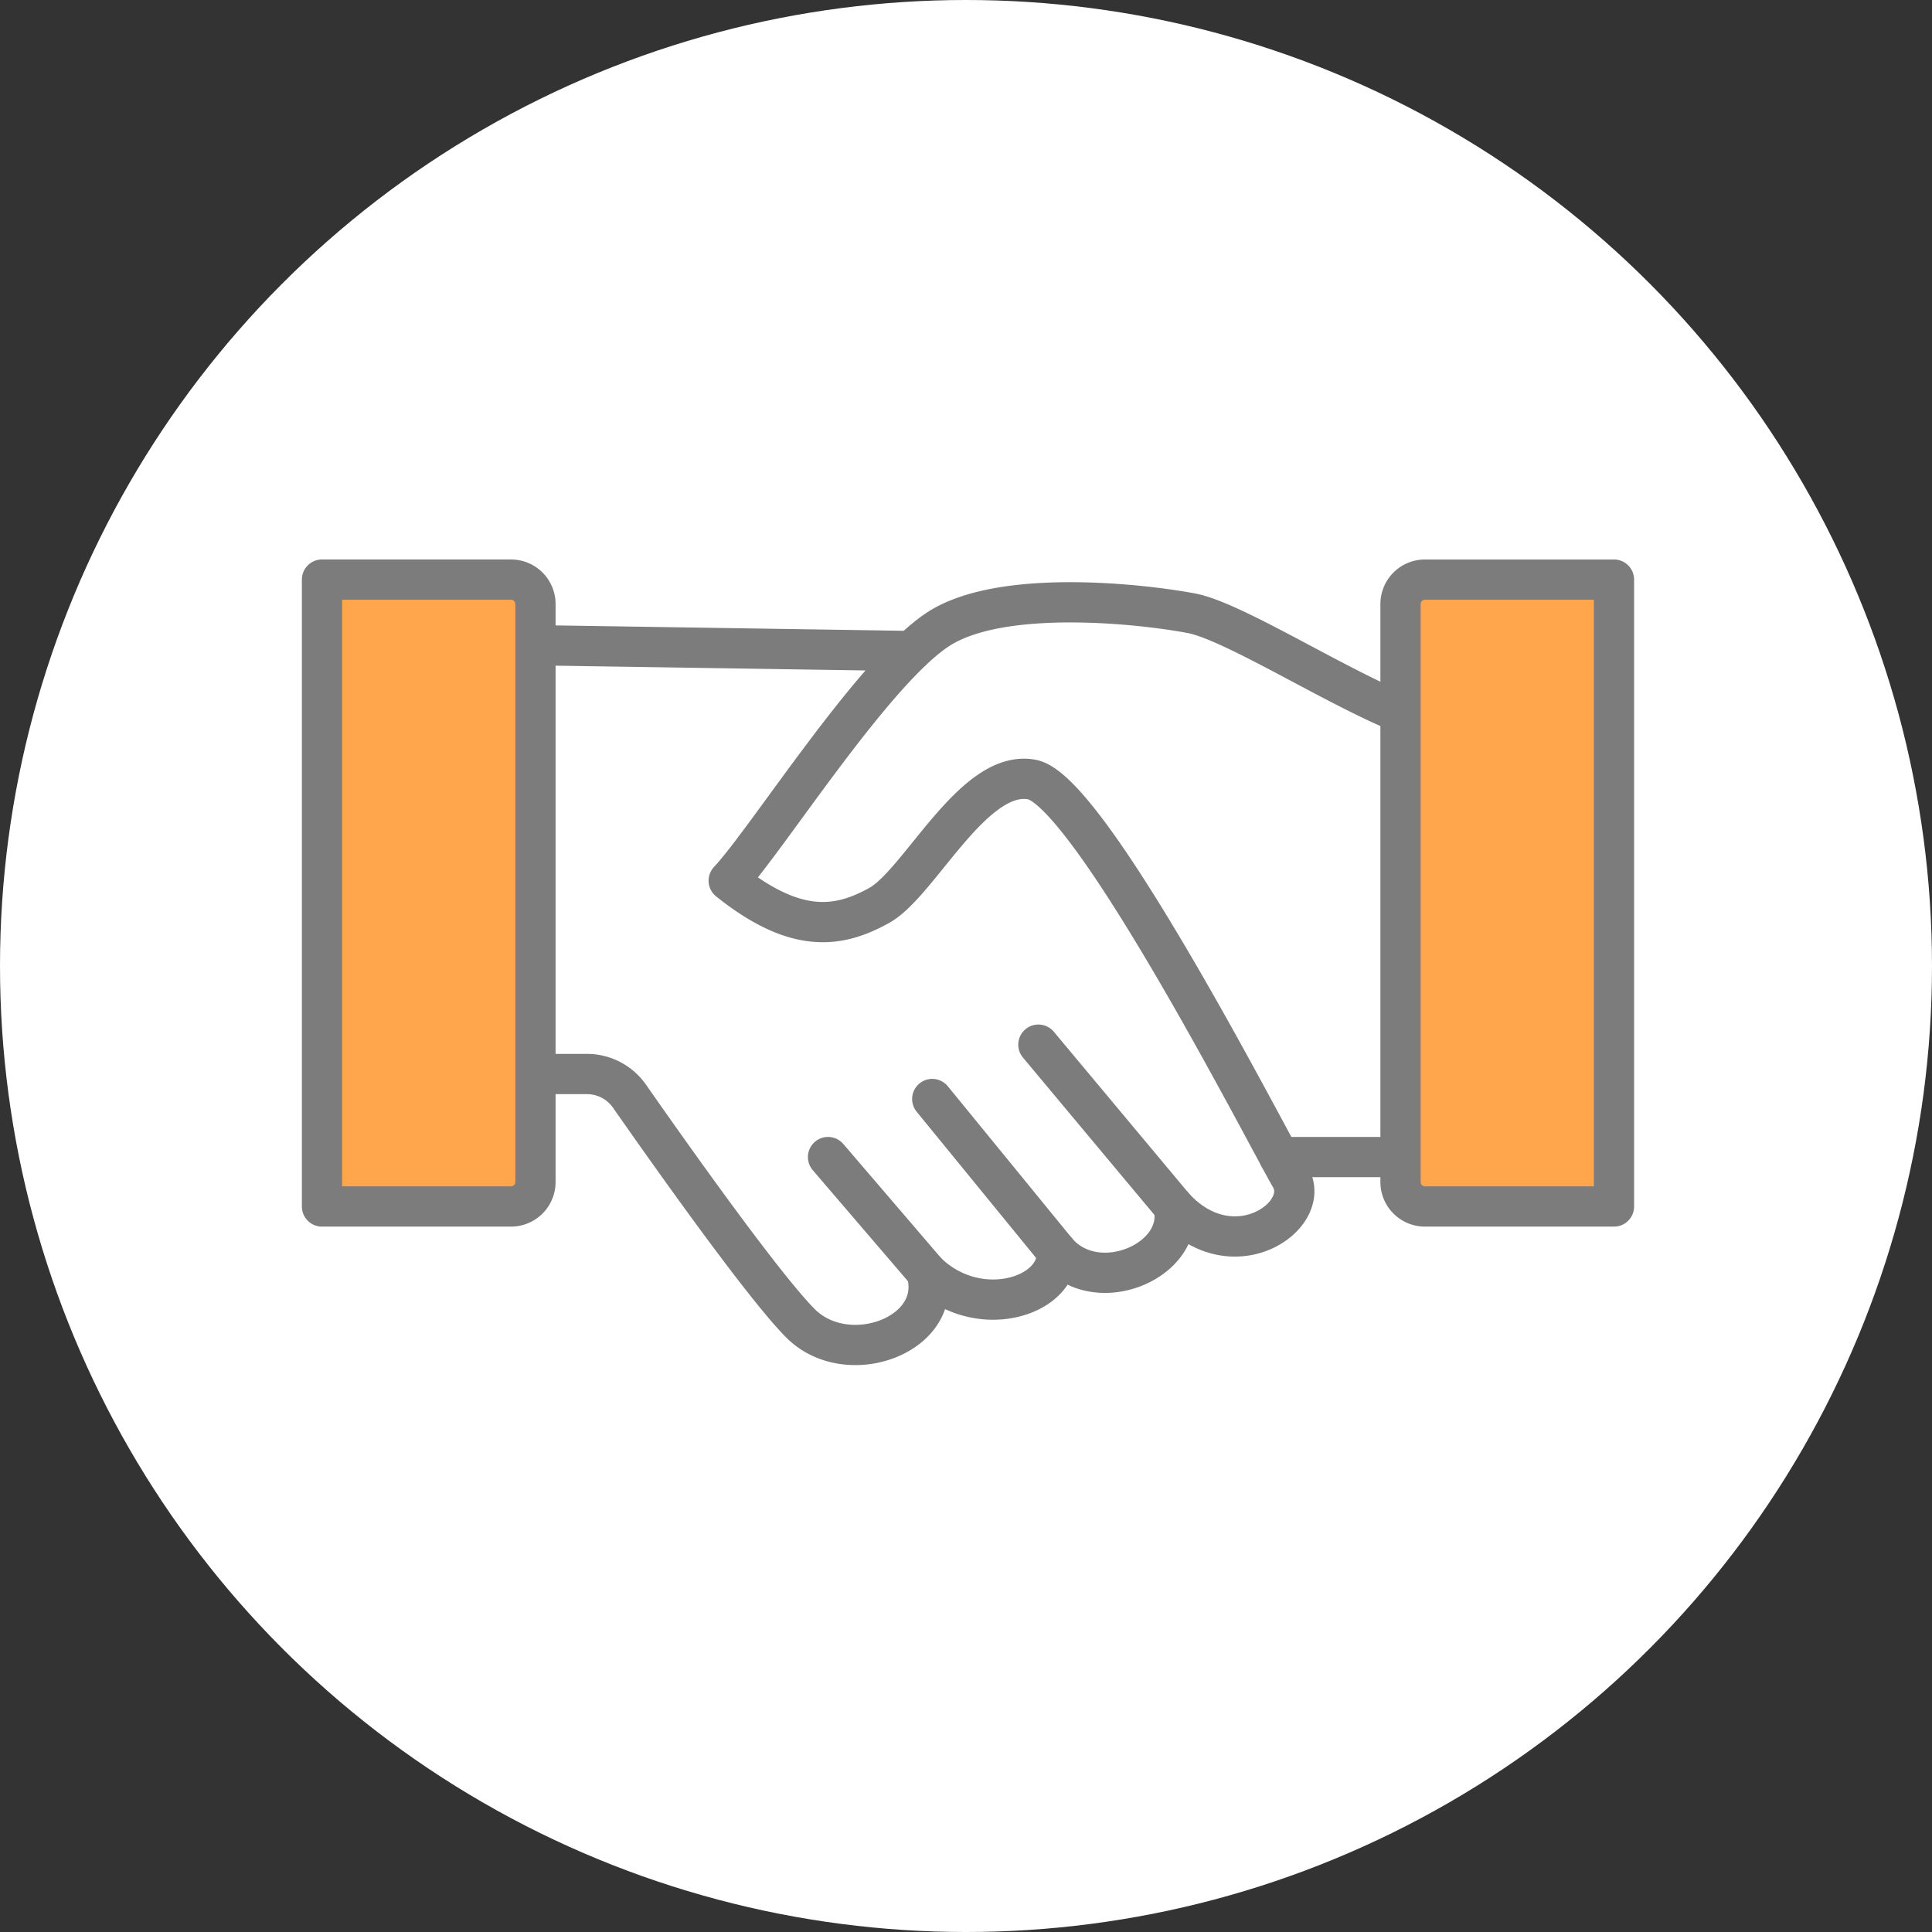
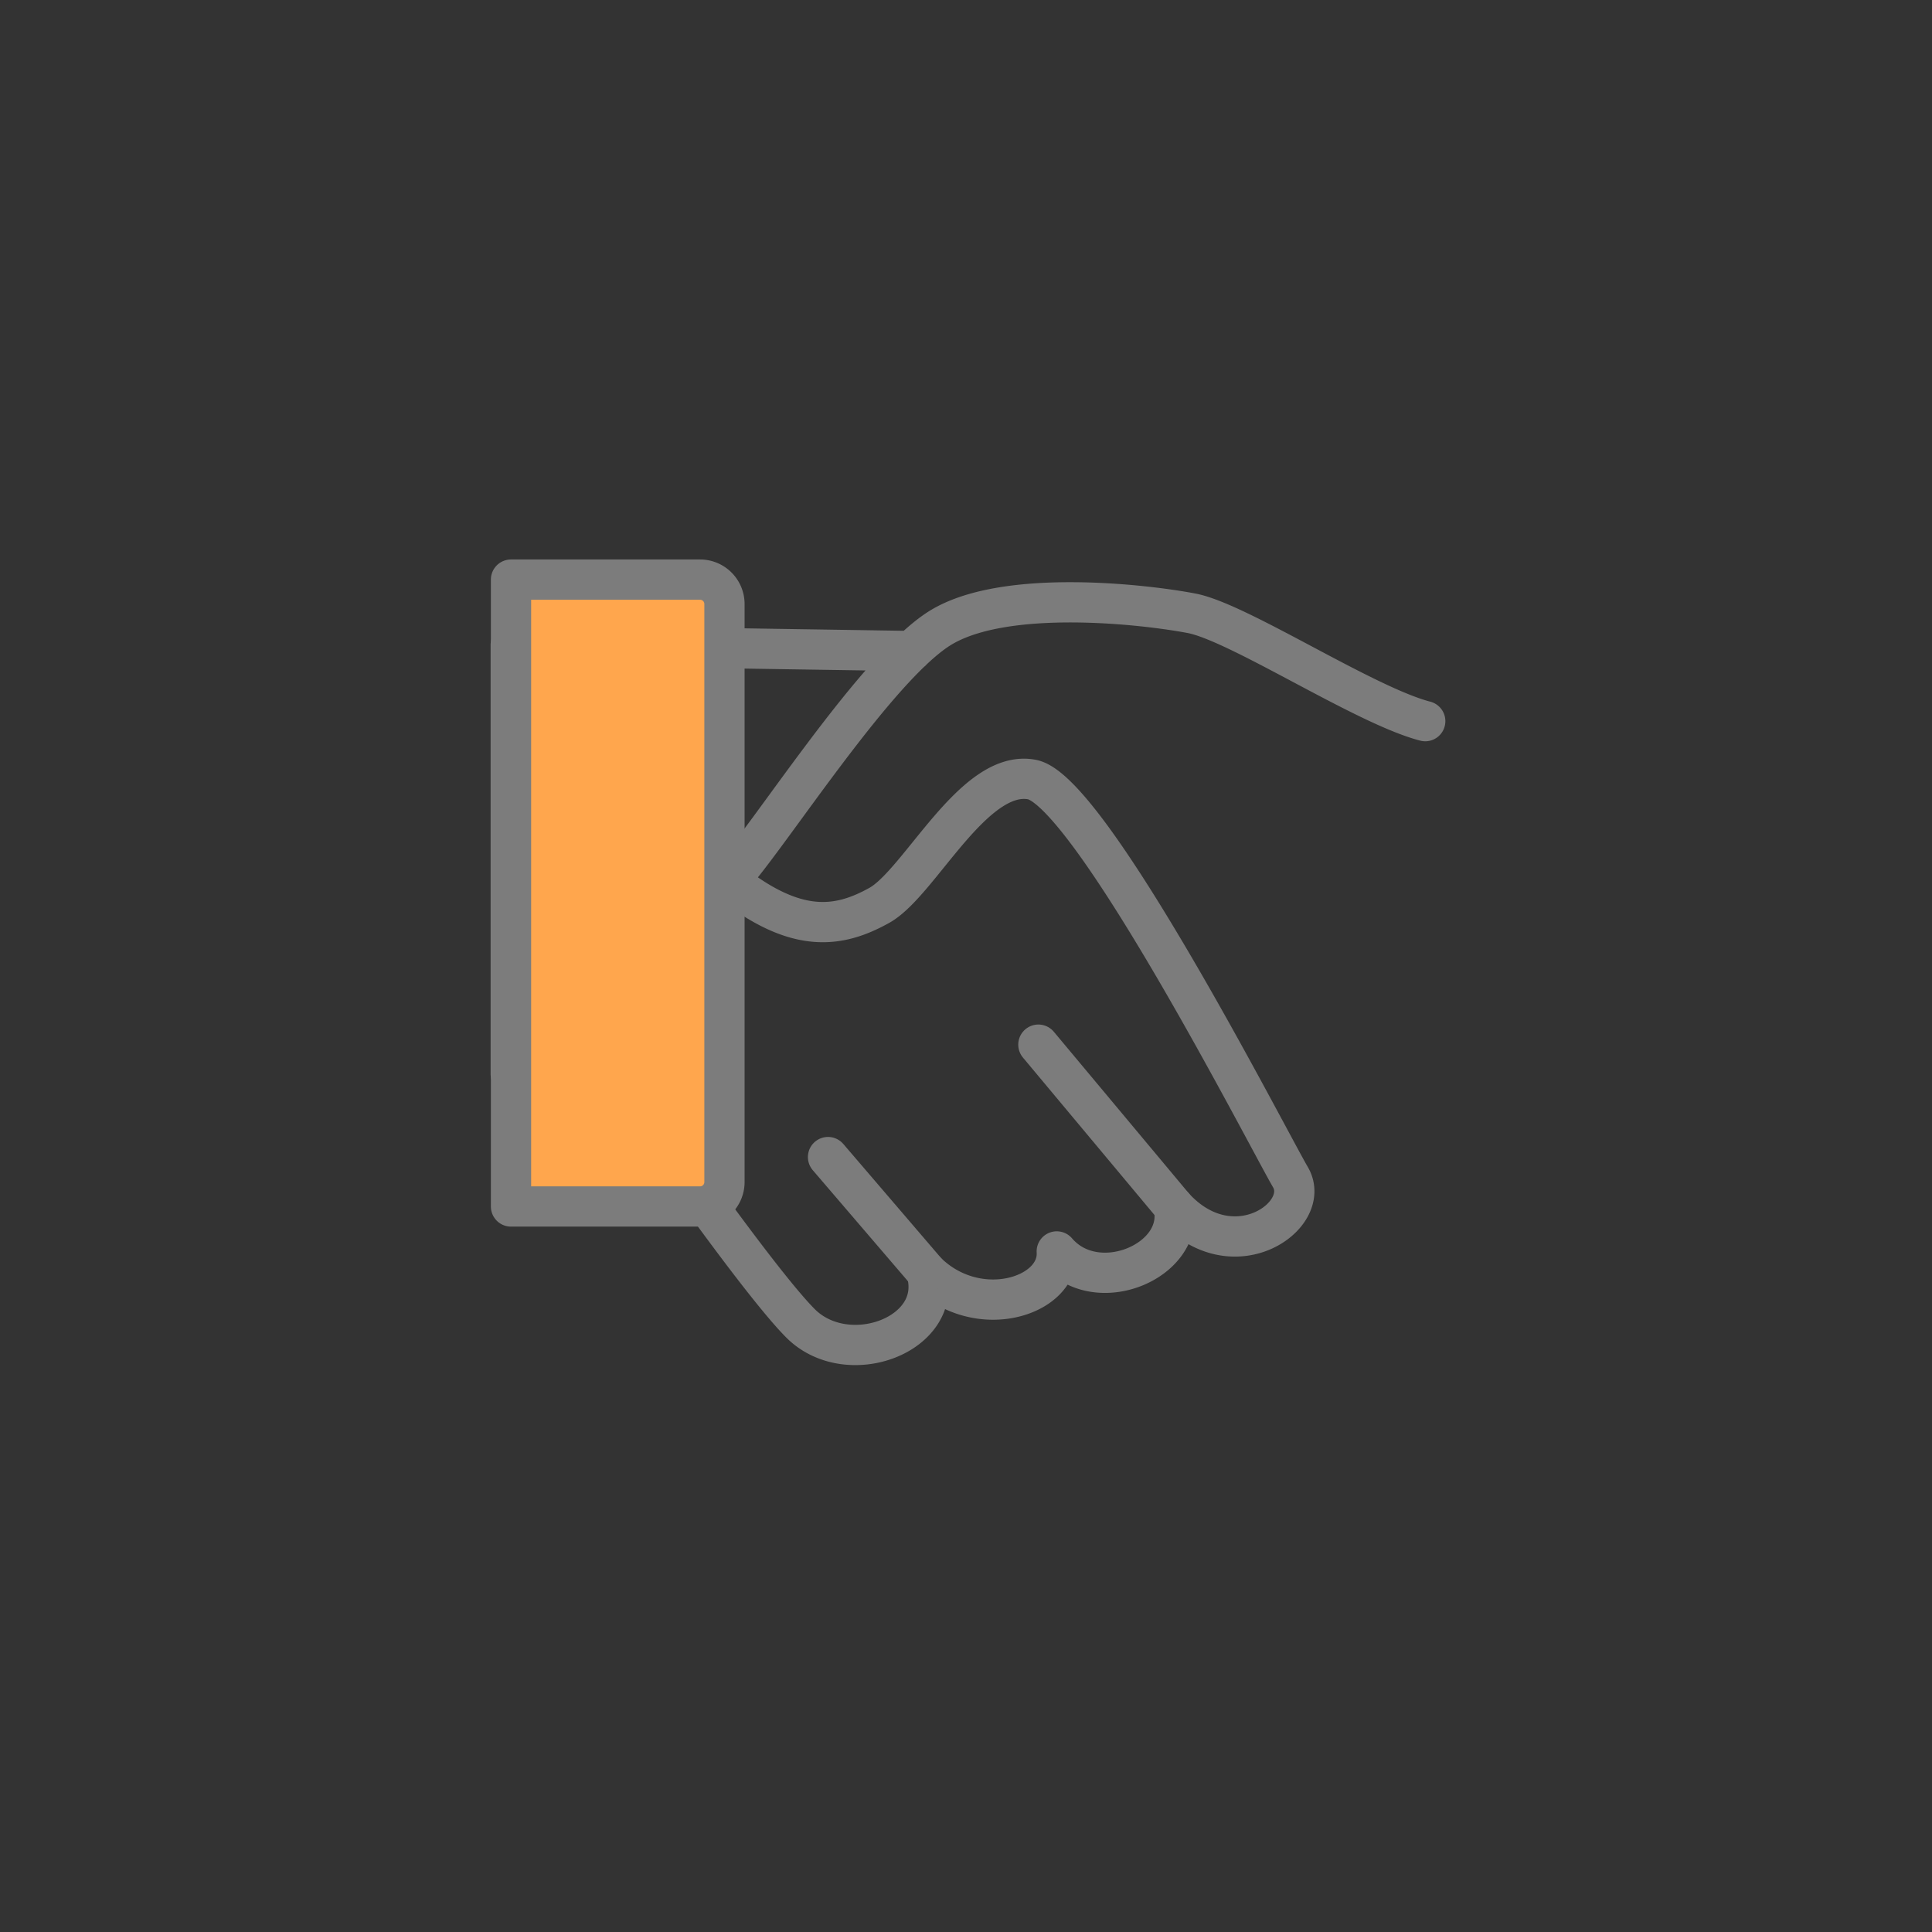
<svg xmlns="http://www.w3.org/2000/svg" height="120" viewBox="0 0 120 120" width="120">
  <rect x="0" y="0" width="120" height="120" fill="#333333" stroke="none" />
-   <circle cx="60" cy="60" fill="#fff" r="60" />
  <g stroke="#7c7c7c" stroke-linecap="round" stroke-linejoin="round" stroke-width="2.5" transform="translate(-1805.422 -1454.771)">
    <g fill="none">
      <path d="m1930.93 1504.019c-3.768-.977-11.583-6.141-14.514-6.7s-11.444-1.535-15.491.838-10.886 13.258-13.258 15.771c4.187 3.349 6.839 2.931 9.351 1.535s5.861-8.513 9.49-7.815 14.654 22.311 16.049 24.693-3.576 5.885-7.257 1.824c.736 3.35-4.745 5.722-7.257 2.791.178 2.821-4.919 4.407-8.094 1.271 1.116 3.893-4.885 6.126-7.816 3.2-2.333-2.333-8.292-10.768-10.626-14.112a3.226 3.226 0 0 0 -2.646-1.379h-4.732v-26.656l24.9.384" transform="translate(-36.984 -4.456)" />
-       <path d="m1894.924 1526.638h-10.039" />
      <path d="m1869.917 1519.656 8.398 10.052" />
-       <path d="m1863.325 1523.032 7.734 9.467" />
      <path d="m1856.852 1526.638 6.112 7.132" />
    </g>
-     <path d="m2117.006 1529.708h-11.74a1.518 1.518 0 0 1 -1.518-1.518v-35.9a1.518 1.518 0 0 1 1.518-1.518h11.74z" fill="#ffa64d" transform="translate(-211.337)" />
-     <path d="m1837.162 1529.708h-11.74v-38.937h11.74a1.518 1.518 0 0 1 1.518 1.518v35.9a1.518 1.518 0 0 1 -1.518 1.519z" fill="#ffa64d" />
+     <path d="m1837.162 1529.708v-38.937h11.74a1.518 1.518 0 0 1 1.518 1.518v35.9a1.518 1.518 0 0 1 -1.518 1.519z" fill="#ffa64d" />
  </g>
</svg>